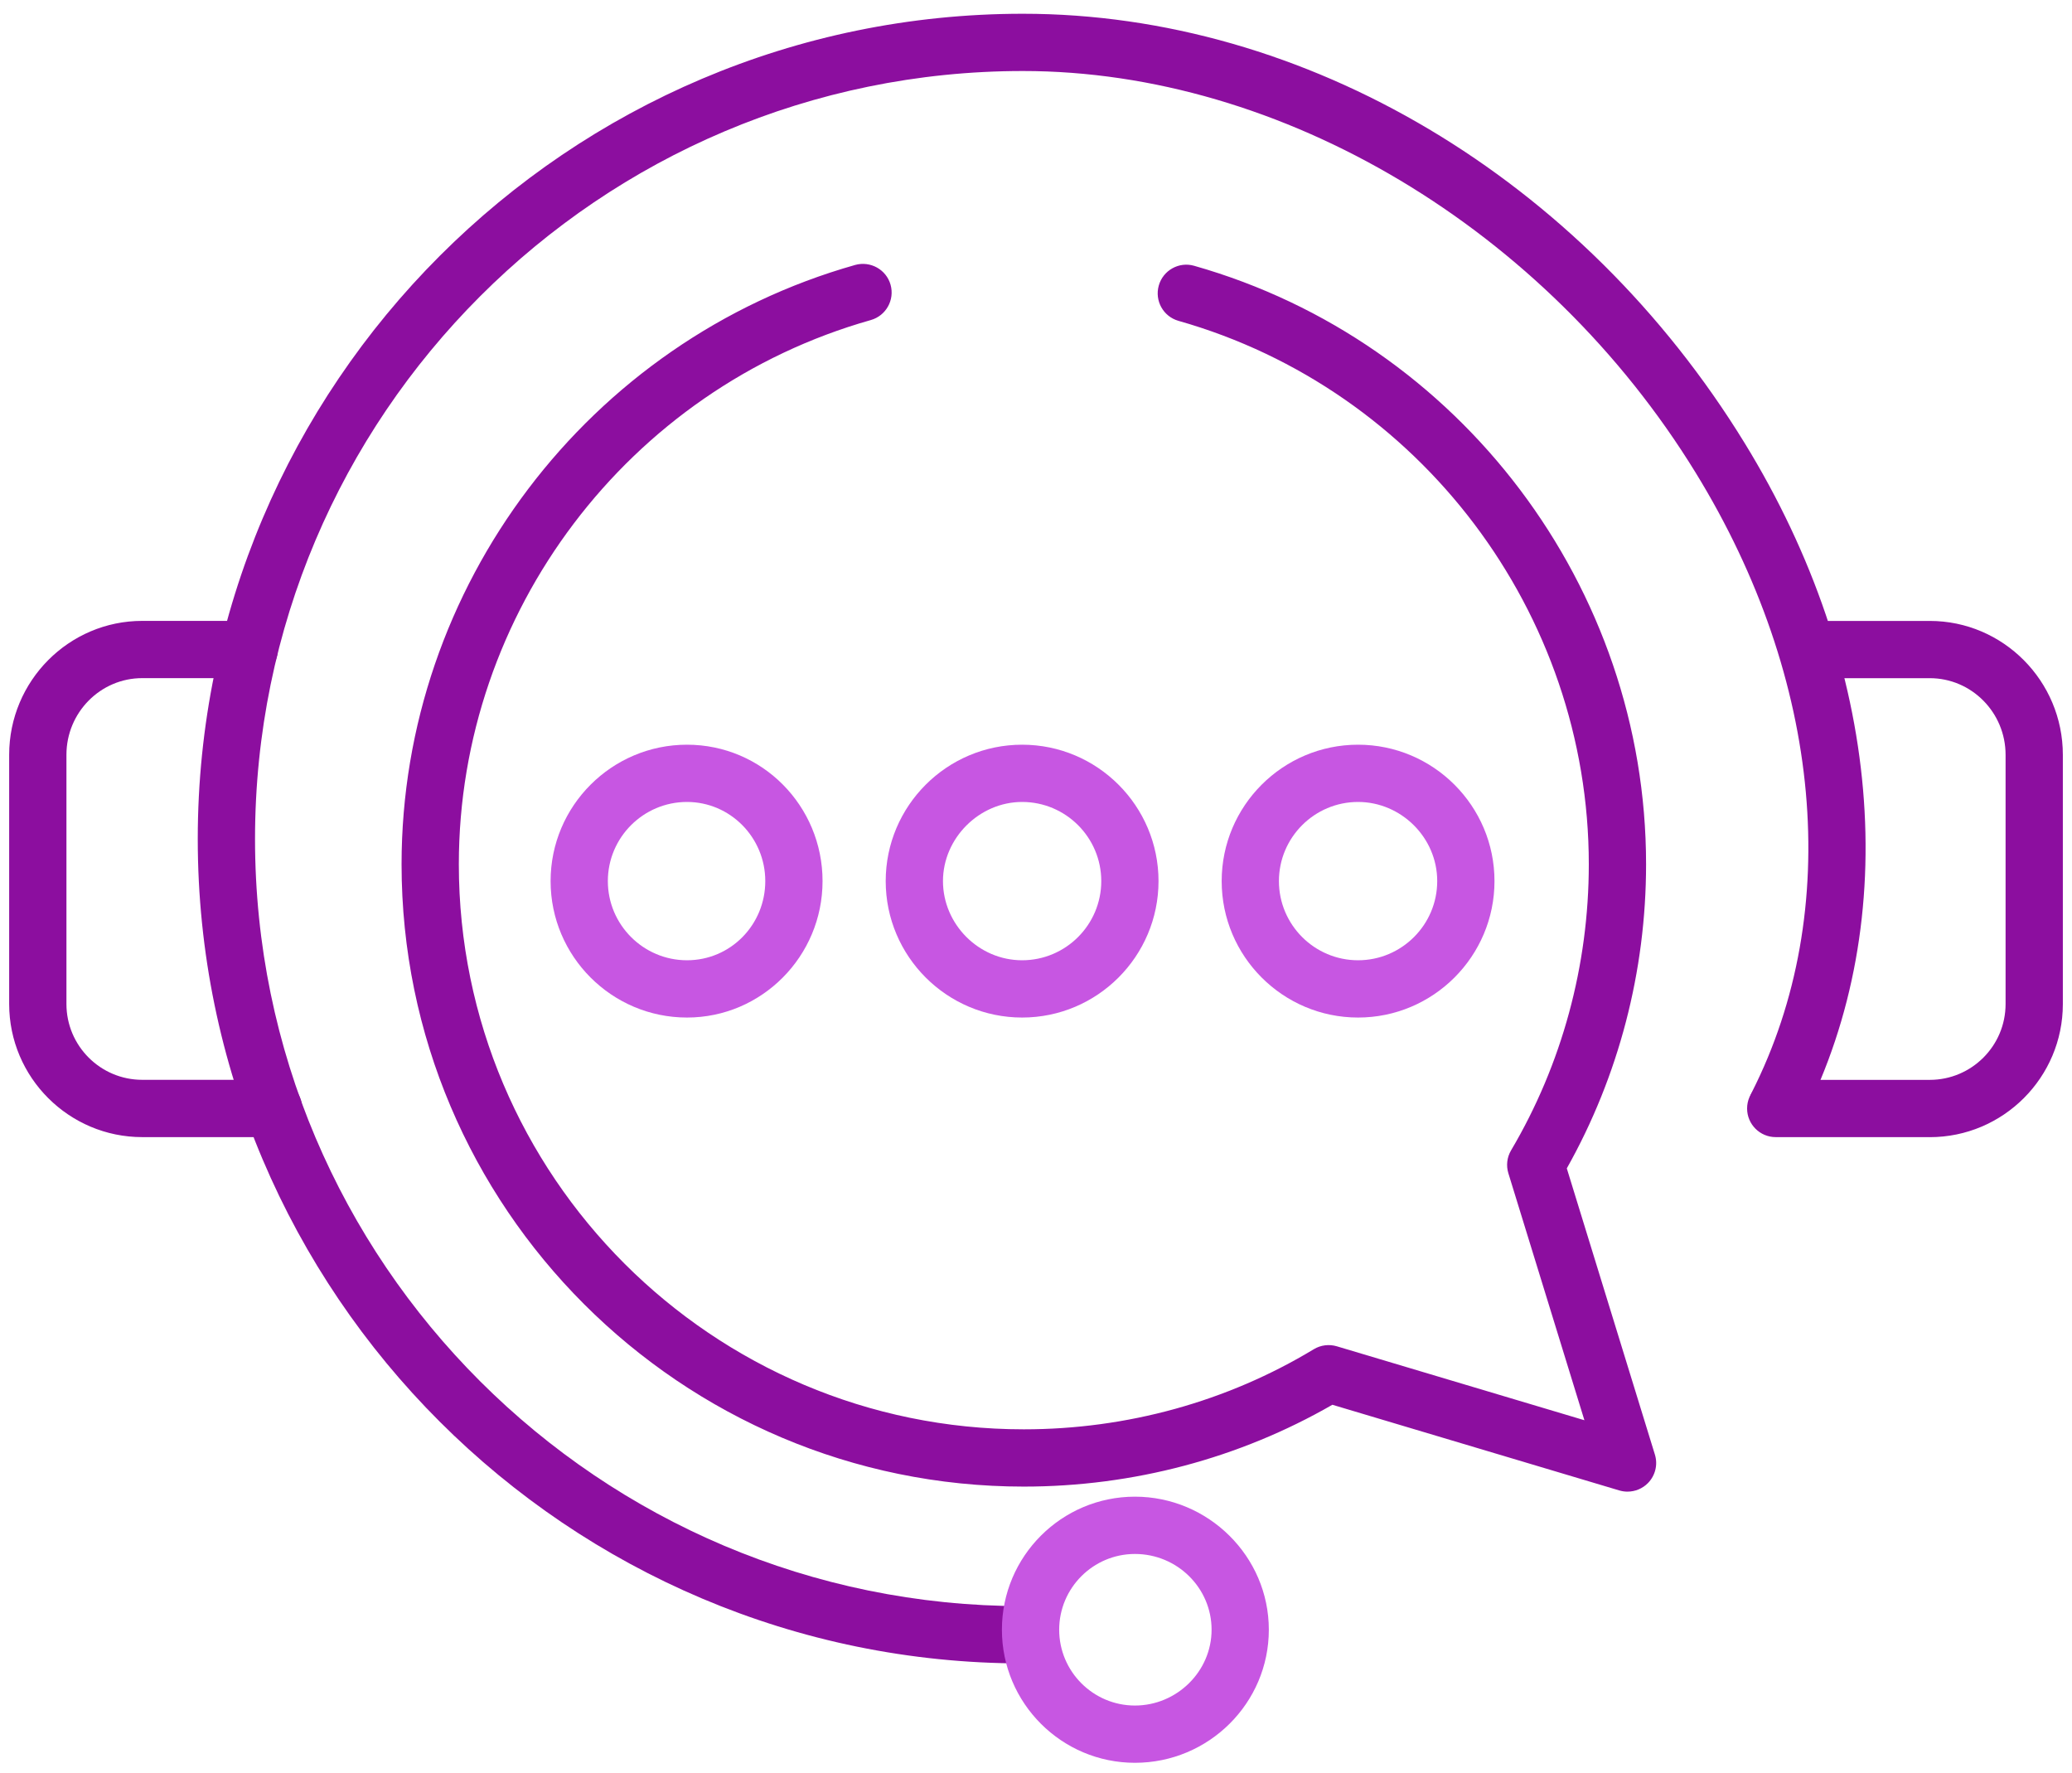
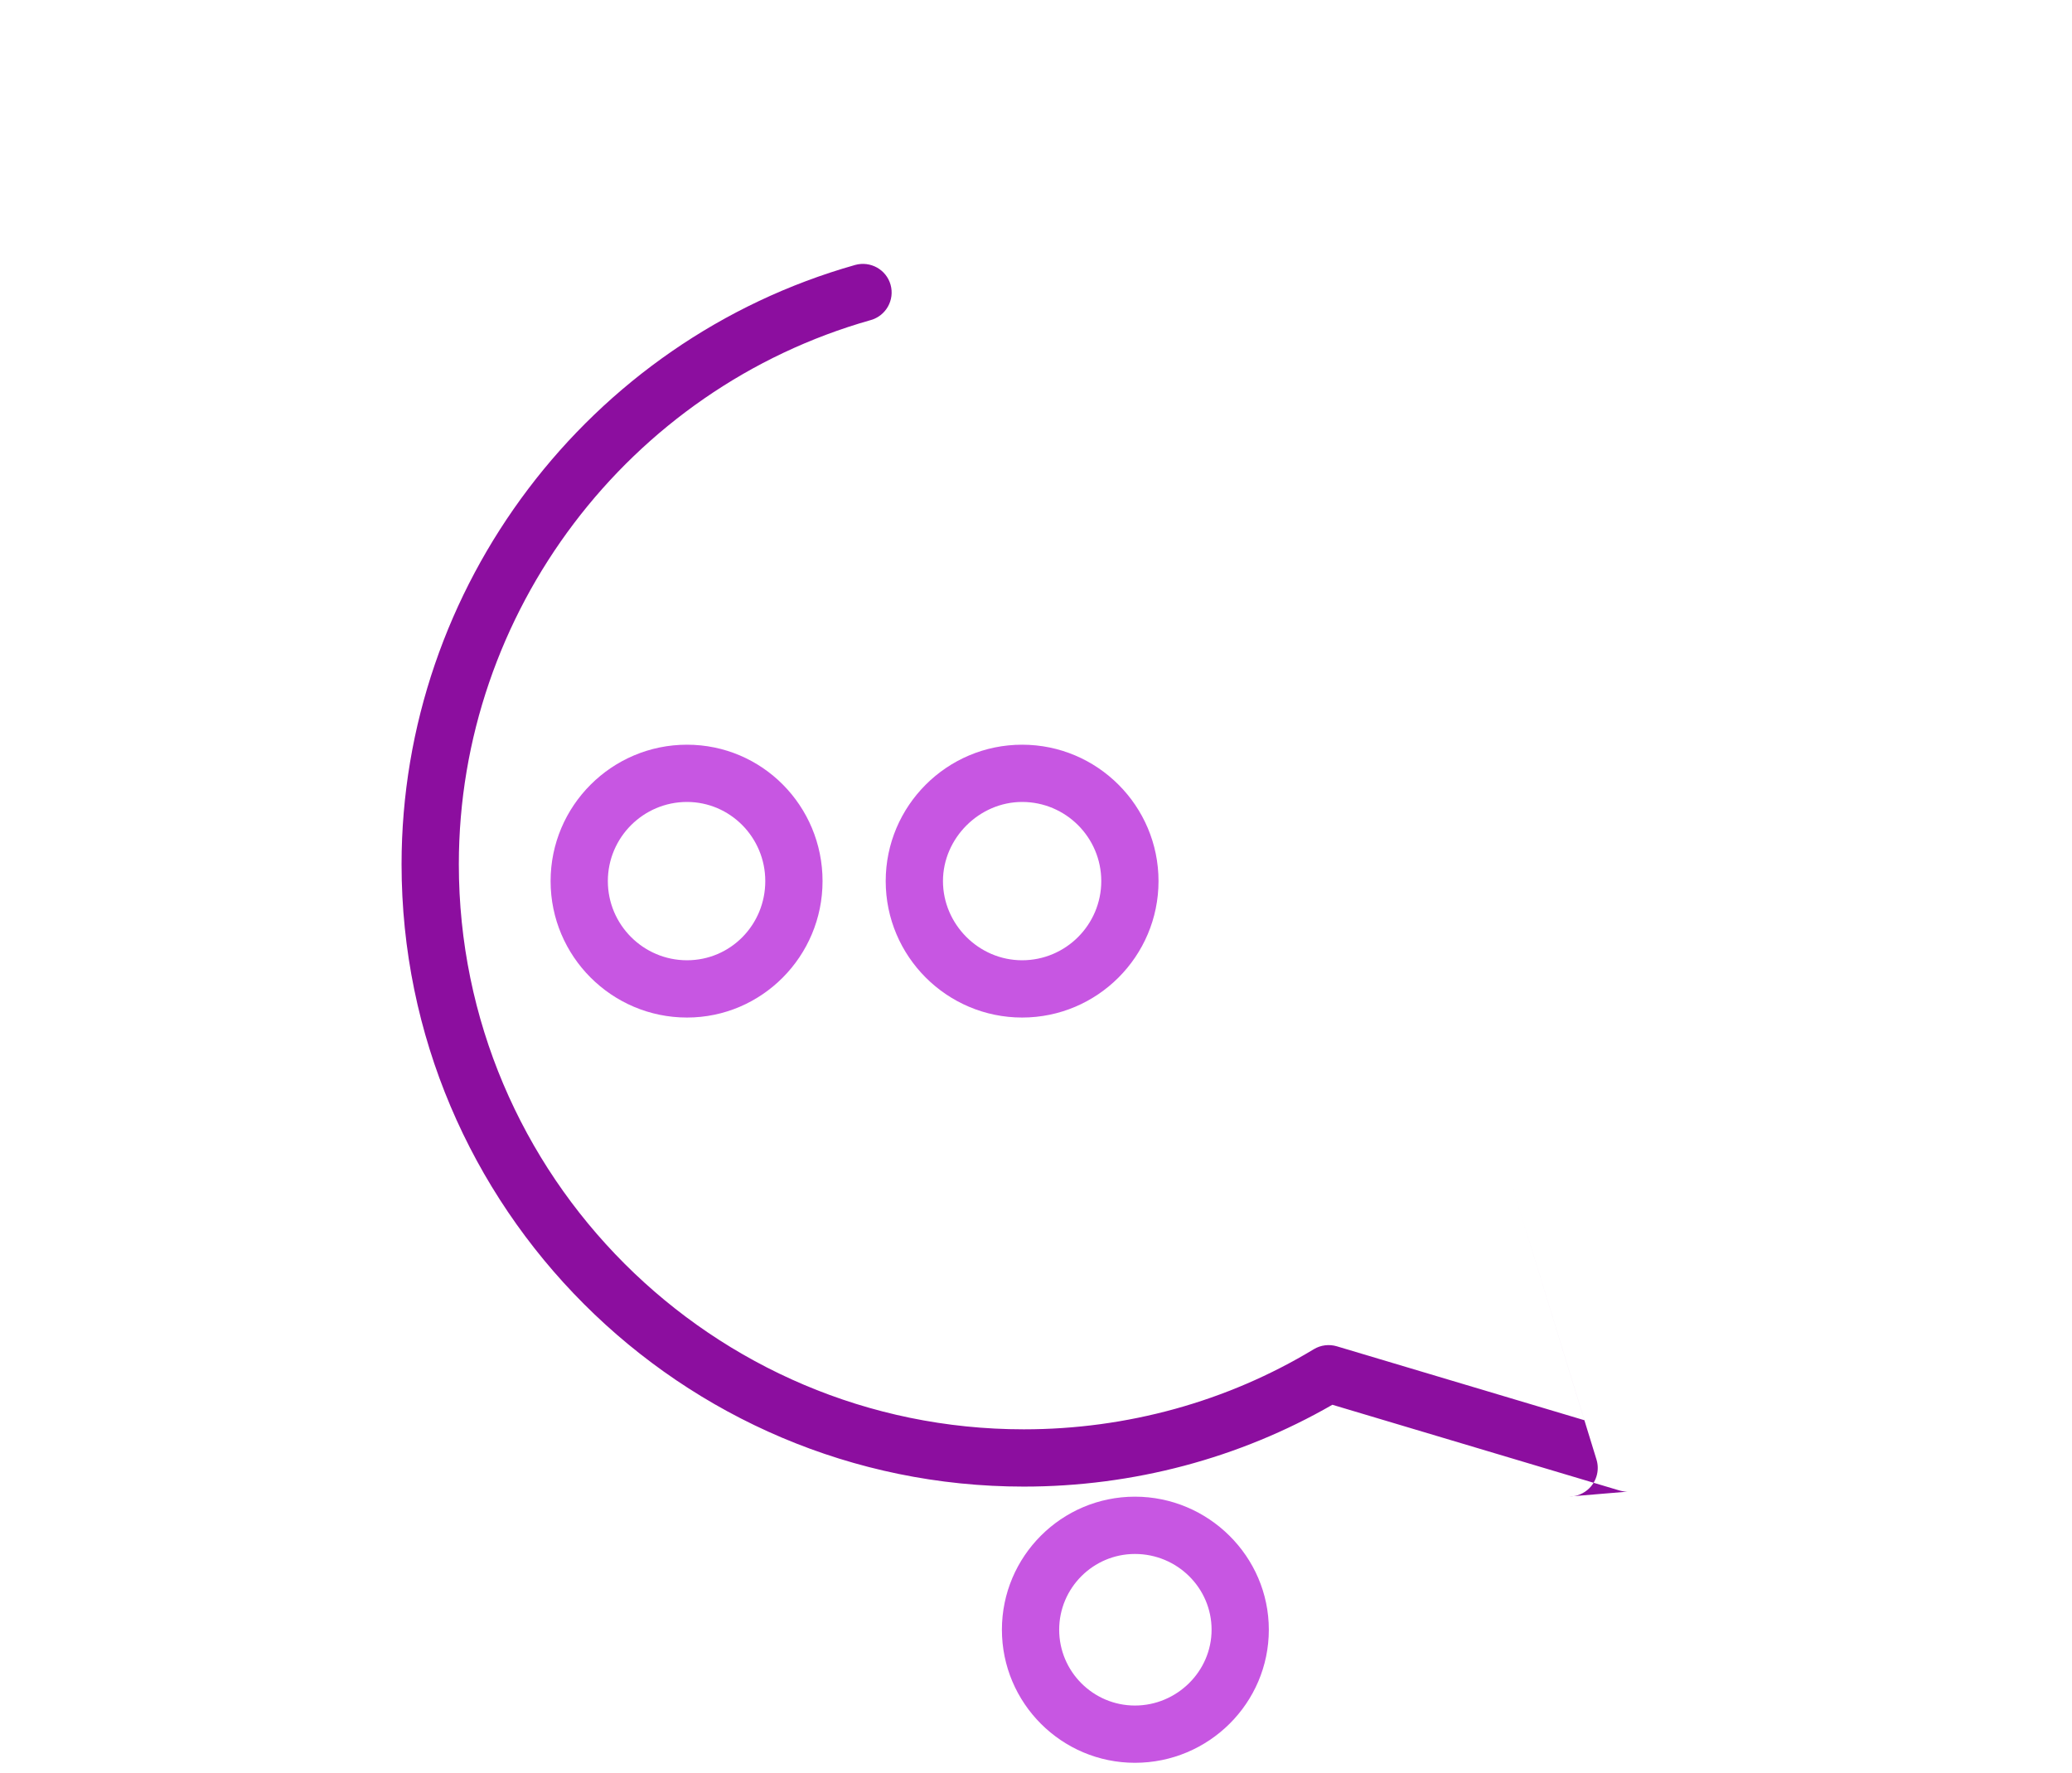
<svg xmlns="http://www.w3.org/2000/svg" id="Layer_1" data-name="Layer 1" viewBox="0 0 1080 924.1">
  <defs>
    <style>      .cls-1 {        fill: #8c0e9f;      }      .cls-1, .cls-2 {        stroke-width: 0px;      }      .cls-2 {        fill: #c756e2;      }    </style>
  </defs>
-   <path class="cls-1" d="M848.32,777.41c-1.42,0-2.86-.21-4.26-.62l-149.58-44.66c-48.52,27.93-103.98,42.65-160.83,42.65-178.84,0-324.34-145.5-324.34-324.34,0-144.55,97.24-272.99,236.45-312.36,7.94-2.19,16.19,2.39,18.43,10.3,2.24,7.94-2.37,16.18-10.3,18.43-126.43,35.74-214.73,152.38-214.73,283.63,0,162.39,132.1,294.49,294.49,294.49,53.68,0,105.95-14.44,151.15-41.75,3.6-2.18,7.97-2.71,11.97-1.53l129.08,38.54-39.63-128.69c-1.24-4.01-.73-8.36,1.41-11.97,26.51-44.86,40.51-96.42,40.51-149.1,0-131.01-87.94-247.47-213.86-283.21-7.94-2.24-12.53-10.49-10.28-18.42,2.25-7.95,10.54-12.55,18.42-10.28,138.7,39.34,235.57,167.62,235.57,311.91,0,55.76-14.27,110.42-41.32,158.5l45.92,149.16c1.62,5.26.21,10.98-3.66,14.89-2.84,2.87-6.68,4.42-10.6,4.42Z" />
+   <path class="cls-1" d="M848.32,777.41c-1.42,0-2.86-.21-4.26-.62l-149.58-44.66c-48.52,27.93-103.98,42.65-160.83,42.65-178.84,0-324.34-145.5-324.34-324.34,0-144.55,97.24-272.99,236.45-312.36,7.94-2.19,16.19,2.39,18.43,10.3,2.24,7.94-2.37,16.18-10.3,18.43-126.43,35.74-214.73,152.38-214.73,283.63,0,162.39,132.1,294.49,294.49,294.49,53.68,0,105.95-14.44,151.15-41.75,3.6-2.18,7.97-2.71,11.97-1.53l129.08,38.54-39.63-128.69l45.92,149.16c1.62,5.26.21,10.98-3.66,14.89-2.84,2.87-6.68,4.42-10.6,4.42Z" />
  <path class="cls-2" d="M358.08,530.32c-39.21,0-71.09-31.9-71.09-71.11s31.89-71.09,71.09-71.09,70.66,31.89,70.66,71.09-31.69,71.11-70.66,71.11ZM358.08,417.96c-22.74,0-41.25,18.51-41.25,41.25s18.51,41.26,41.25,41.26,40.81-18.51,40.81-41.26-18.31-41.25-40.81-41.25Z" />
  <path class="cls-2" d="M532.77,530.32c-39.21,0-71.11-31.9-71.11-71.11s31.9-71.09,71.11-71.09,71.09,31.89,71.09,71.09-31.89,71.11-71.09,71.11ZM532.77,417.96c-22.36,0-41.26,18.88-41.26,41.25s18.51,41.26,41.26,41.26,41.25-18.51,41.25-41.26-18.51-41.25-41.25-41.25Z" />
-   <path class="cls-2" d="M707.87,530.32c-39.21,0-71.09-31.9-71.09-71.11s31.89-71.09,71.09-71.09,71.11,31.89,71.11,71.09-31.9,71.11-71.11,71.11ZM707.87,417.96c-22.74,0-41.25,18.51-41.25,41.25s18.51,41.26,41.25,41.26,41.26-18.51,41.26-41.26-18.9-41.25-41.26-41.25Z" />
-   <path class="cls-1" d="M533.2,866.93c-237.17,0-430.12-192.75-430.12-429.66S296.03,7.17,533.2,7.17c147.24,0,291.35,85.67,376.08,223.59,71.64,116.6,83.04,248.18,30.47,351.95-3.7,7.33-12.72,10.31-20.05,6.56-7.35-3.72-10.3-12.7-6.56-20.05,47.84-94.44,36.89-215.13-29.29-322.84-78.14-127.19-215.78-209.37-350.65-209.37-220.71,0-400.27,179.55-400.27,400.25s179.56,399.82,400.27,399.82c8.24,0,14.92,6.68,14.92,14.92s-6.68,14.92-14.92,14.92Z" />
-   <path class="cls-1" d="M142.6,592.64h-68.46c-38.24,0-69.36-31.12-69.36-69.36v-129.91c0-38.48,31.12-69.78,69.36-69.78h55.73c8.24,0,14.92,6.68,14.92,14.92s-6.68,14.92-14.92,14.92h-55.73c-21.79,0-39.51,17.92-39.51,39.93v129.91c0,21.79,17.72,39.51,39.51,39.51h68.46c8.24,0,14.92,6.68,14.92,14.92s-6.68,14.92-14.92,14.92Z" />
-   <path class="cls-1" d="M1005.87,592.64h-80.3c-8.24,0-14.92-6.68-14.92-14.92s6.68-14.92,14.92-14.92h80.3c21.79,0,39.51-17.72,39.51-39.51v-129.91c0-22.01-17.72-39.93-39.51-39.93h-61.87c-8.24,0-14.92-6.68-14.92-14.92s6.68-14.92,14.92-14.92h61.87c38.24,0,69.36,31.3,69.36,69.78v129.91c0,38.24-31.12,69.36-69.36,69.36Z" />
  <path class="cls-2" d="M591.57,918.73c-38.24,0-69.34-31.12-69.34-69.36s31.1-69.34,69.34-69.34,69.79,31.1,69.79,69.34-31.31,69.36-69.79,69.36ZM591.57,809.89c-21.77,0-39.49,17.72-39.49,39.49s17.72,39.51,39.49,39.51,39.95-17.72,39.95-39.51-17.92-39.49-39.95-39.49Z" />
</svg>